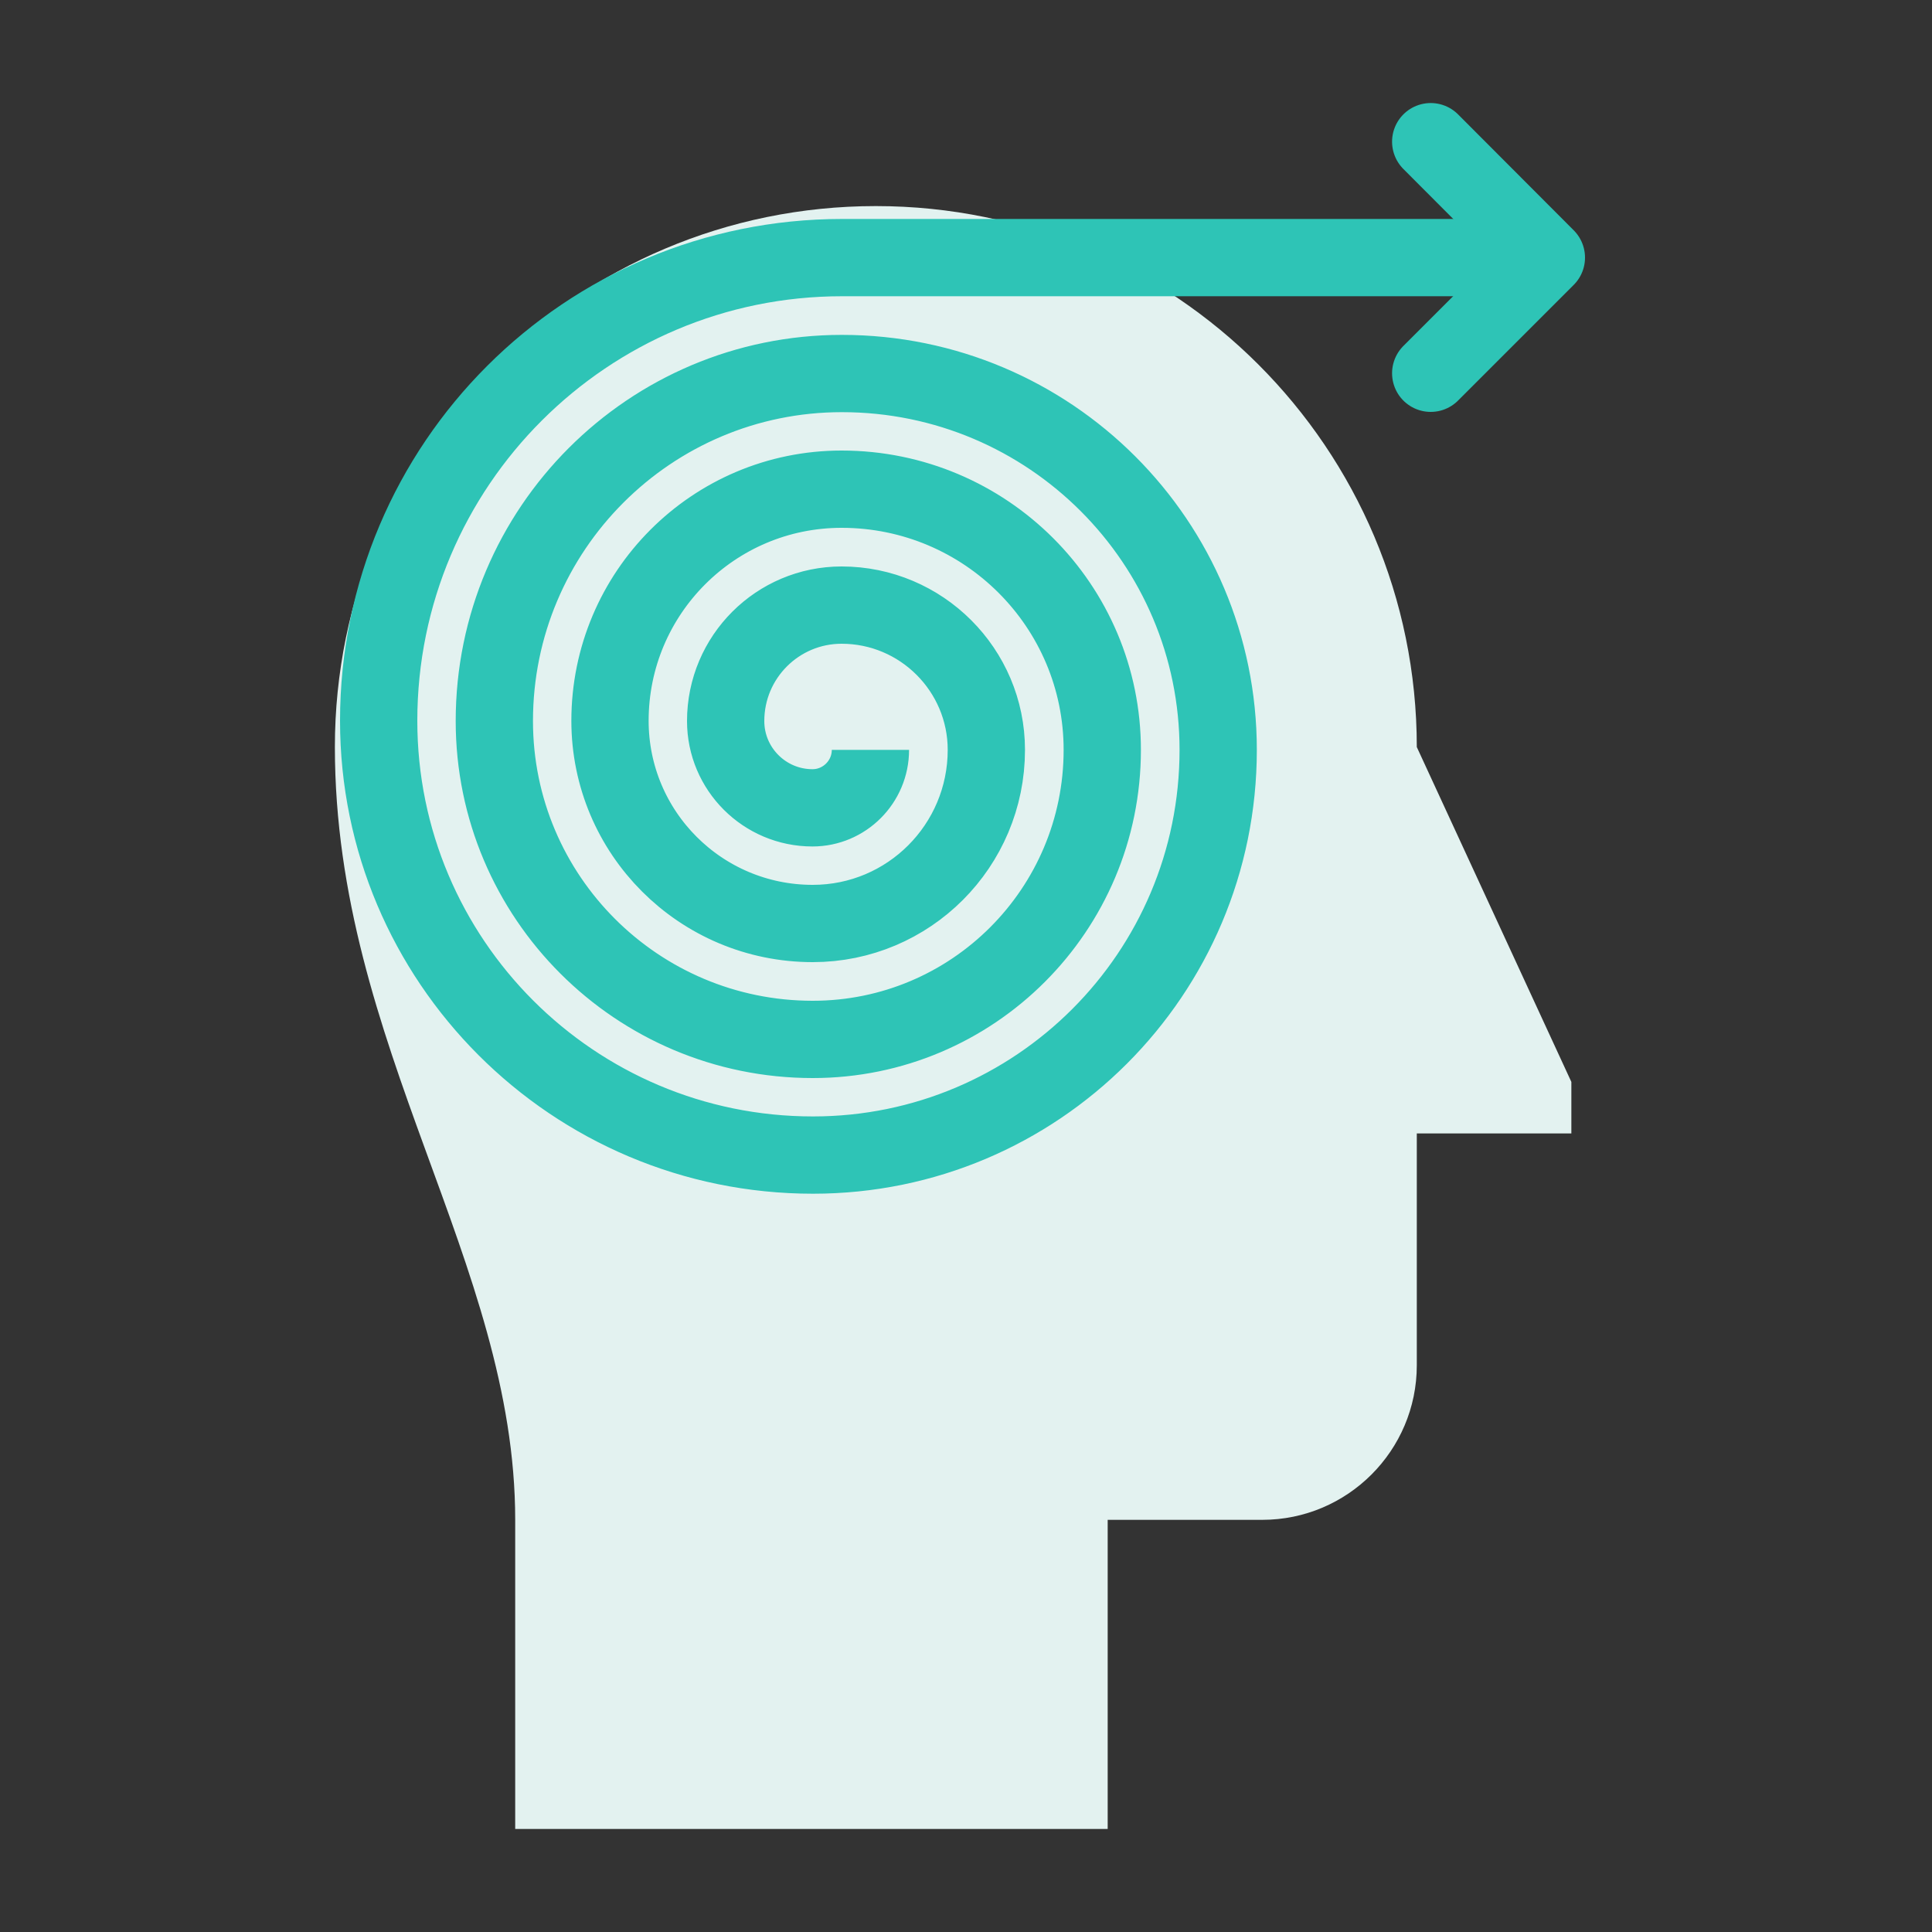
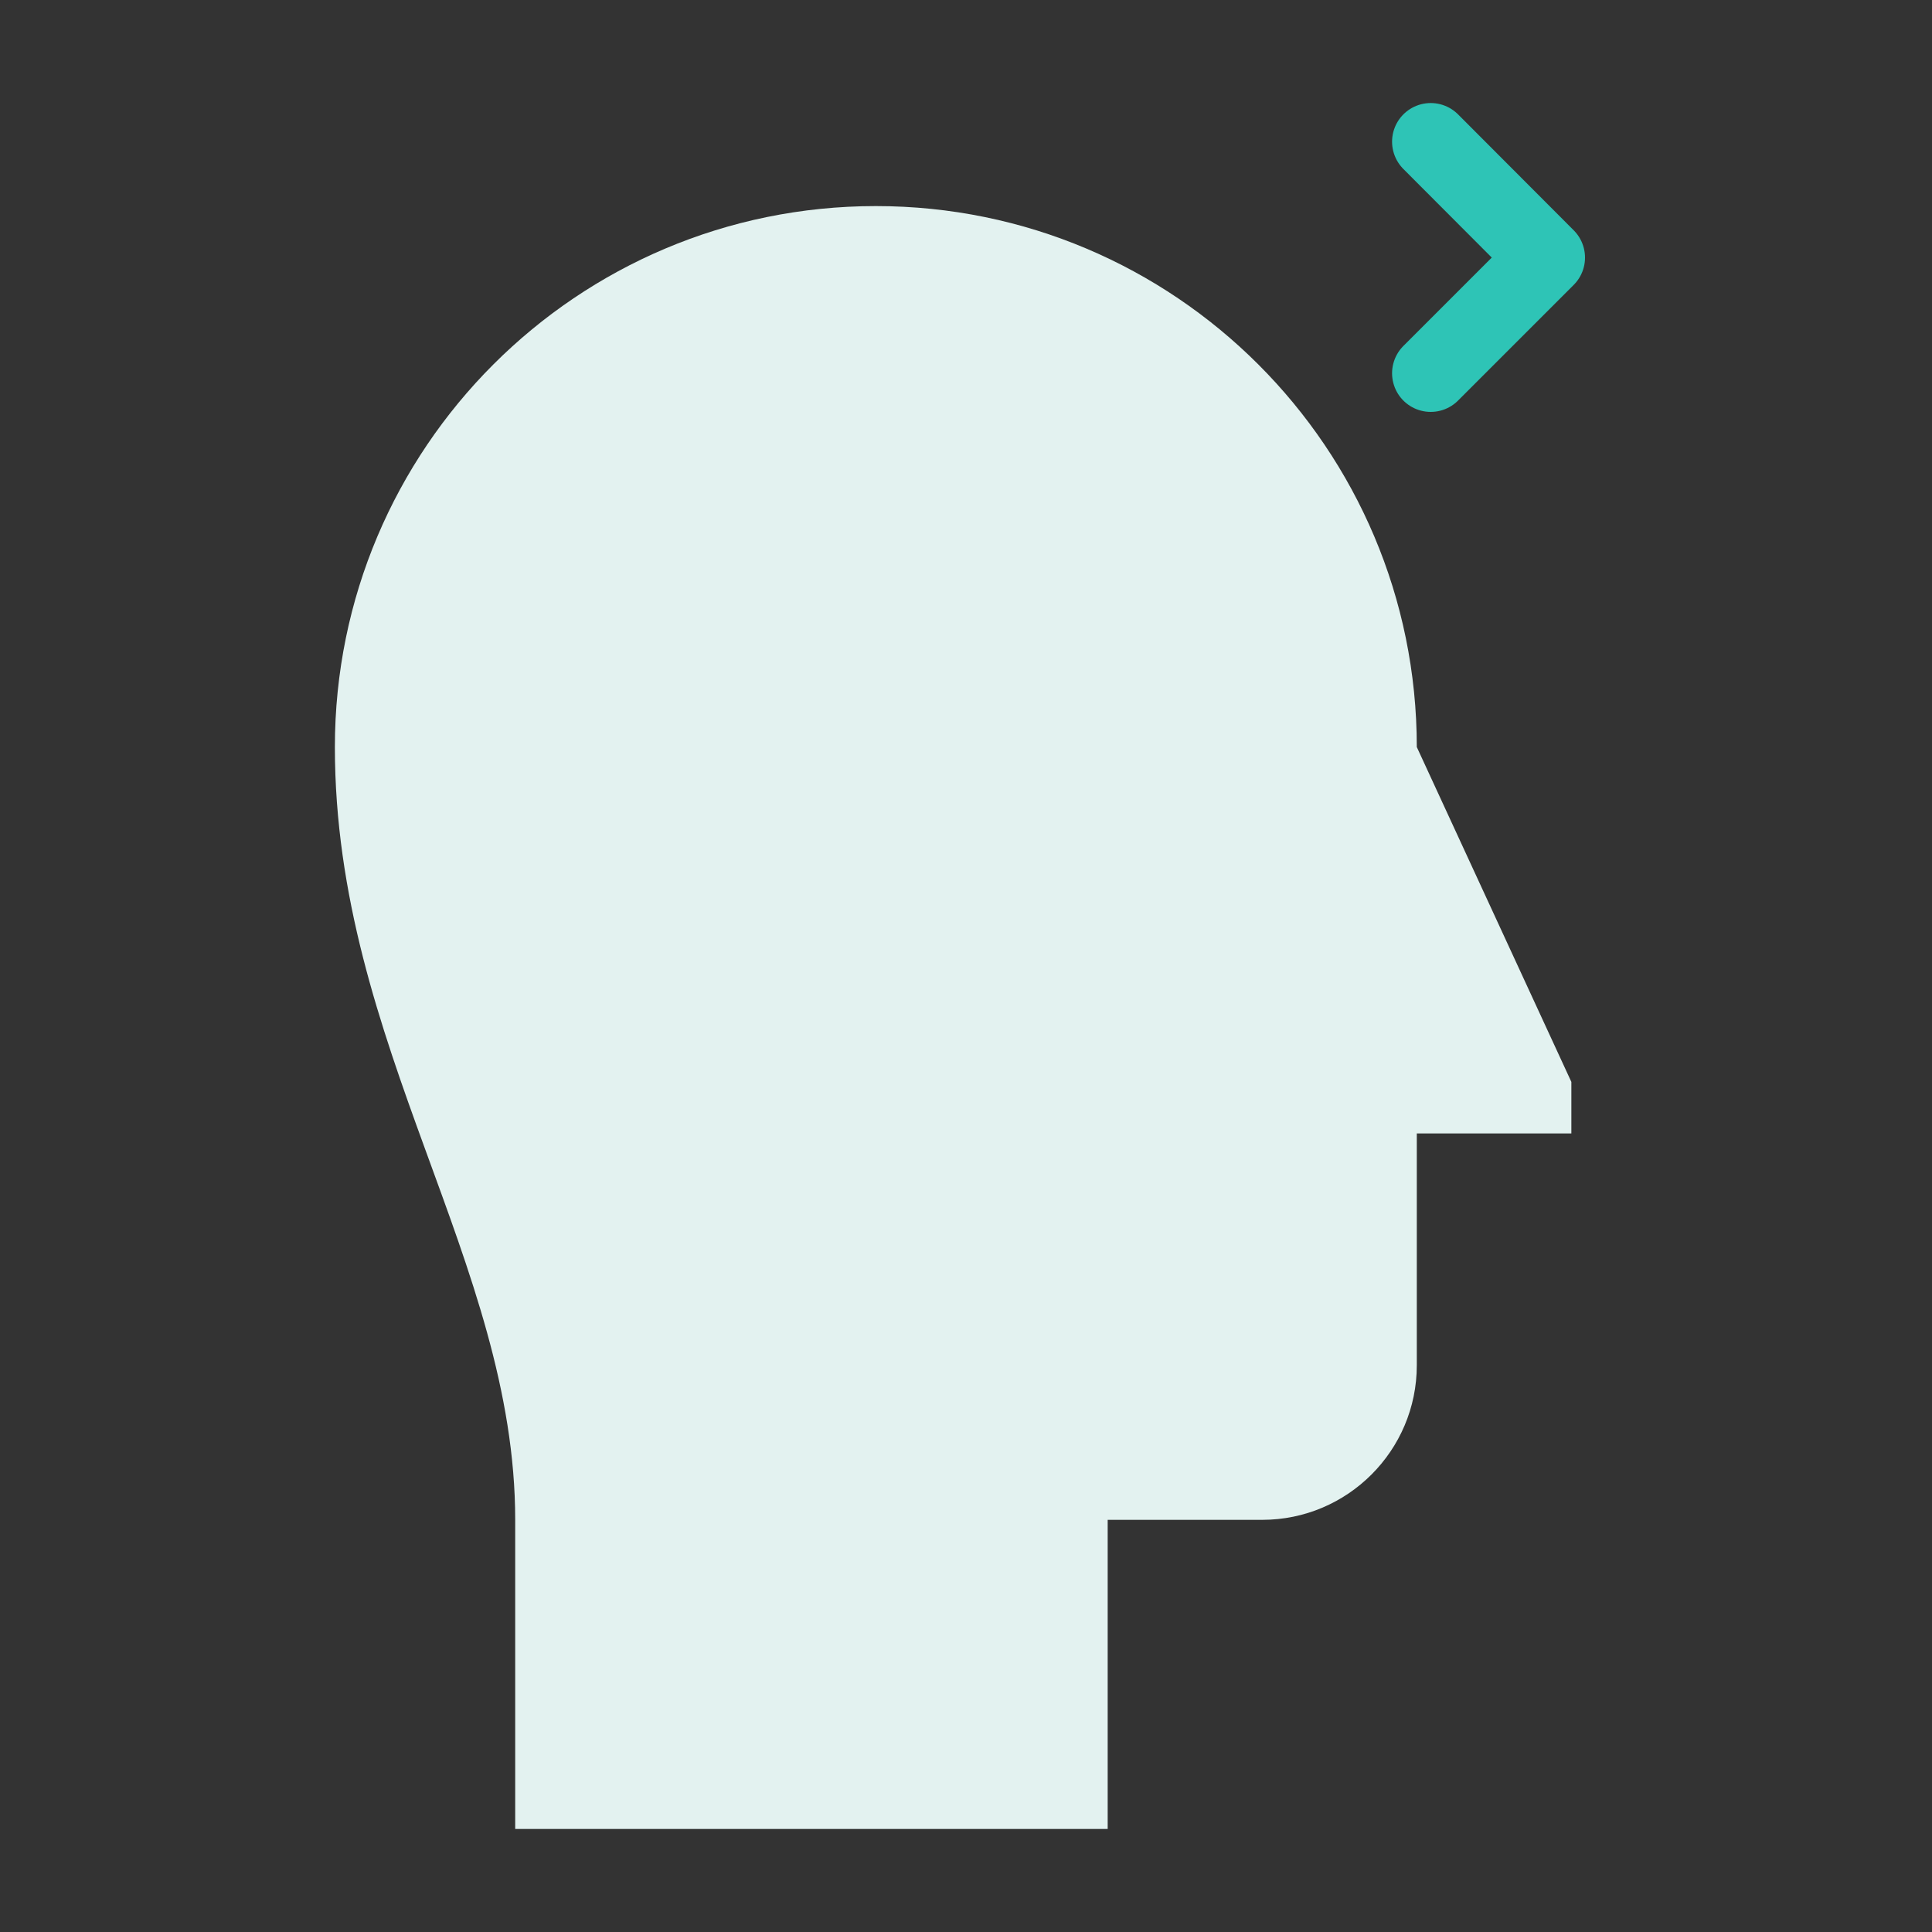
<svg xmlns="http://www.w3.org/2000/svg" width="75" height="75" viewBox="0 0 75 75" fill="none">
  <rect x="0" y="0" width="75" height="75" fill="#333333" stroke="none" />
  <g clip-path="url(#clip0_101_186)">
    <path d="M20 71V59C20 49 13 40.6 13 29C13 17.4 22.4 8 34 8C45.6 8 55 17.4 55 29L61 42V44H55V53C55 56.31 52.31 59 49 59H43V71H20Z" fill="#E3F2F0" />
-     <path d="M60.03 10H32.69C22.76 10 14.7 18.05 14.7 27.98C14.7 37.29 22.25 44.84 31.56 44.84C40.25 44.84 47.29 37.8 47.29 29.11C47.29 21.04 40.75 14.5 32.68 14.5C25.23 14.5 19.19 20.54 19.19 27.99C19.19 34.82 24.73 40.35 31.55 40.35C37.76 40.35 42.79 35.32 42.79 29.11C42.79 23.52 38.26 18.99 32.67 18.99C27.7 18.99 23.68 23.02 23.68 27.98C23.68 32.33 27.2 35.85 31.55 35.85C35.28 35.85 38.29 32.83 38.29 29.11C38.29 26.01 35.77 23.49 32.67 23.49C30.19 23.49 28.17 25.5 28.17 27.99C28.17 29.85 29.68 31.36 31.54 31.36C32.78 31.36 33.79 30.35 33.79 29.11" stroke="#2EC4B6" stroke-width="3" stroke-linejoin="round" />
    <path d="M55.54 14.49L60.03 10L55.54 5.5" stroke="#2EC4B6" stroke-width="3" stroke-linecap="round" stroke-linejoin="round" />
  </g>
  <defs>
    <clipPath id="clip0_101_186">
      <rect width="48.53" height="67" fill="white" transform="translate(13 4)" />
    </clipPath>
  </defs>
</svg>